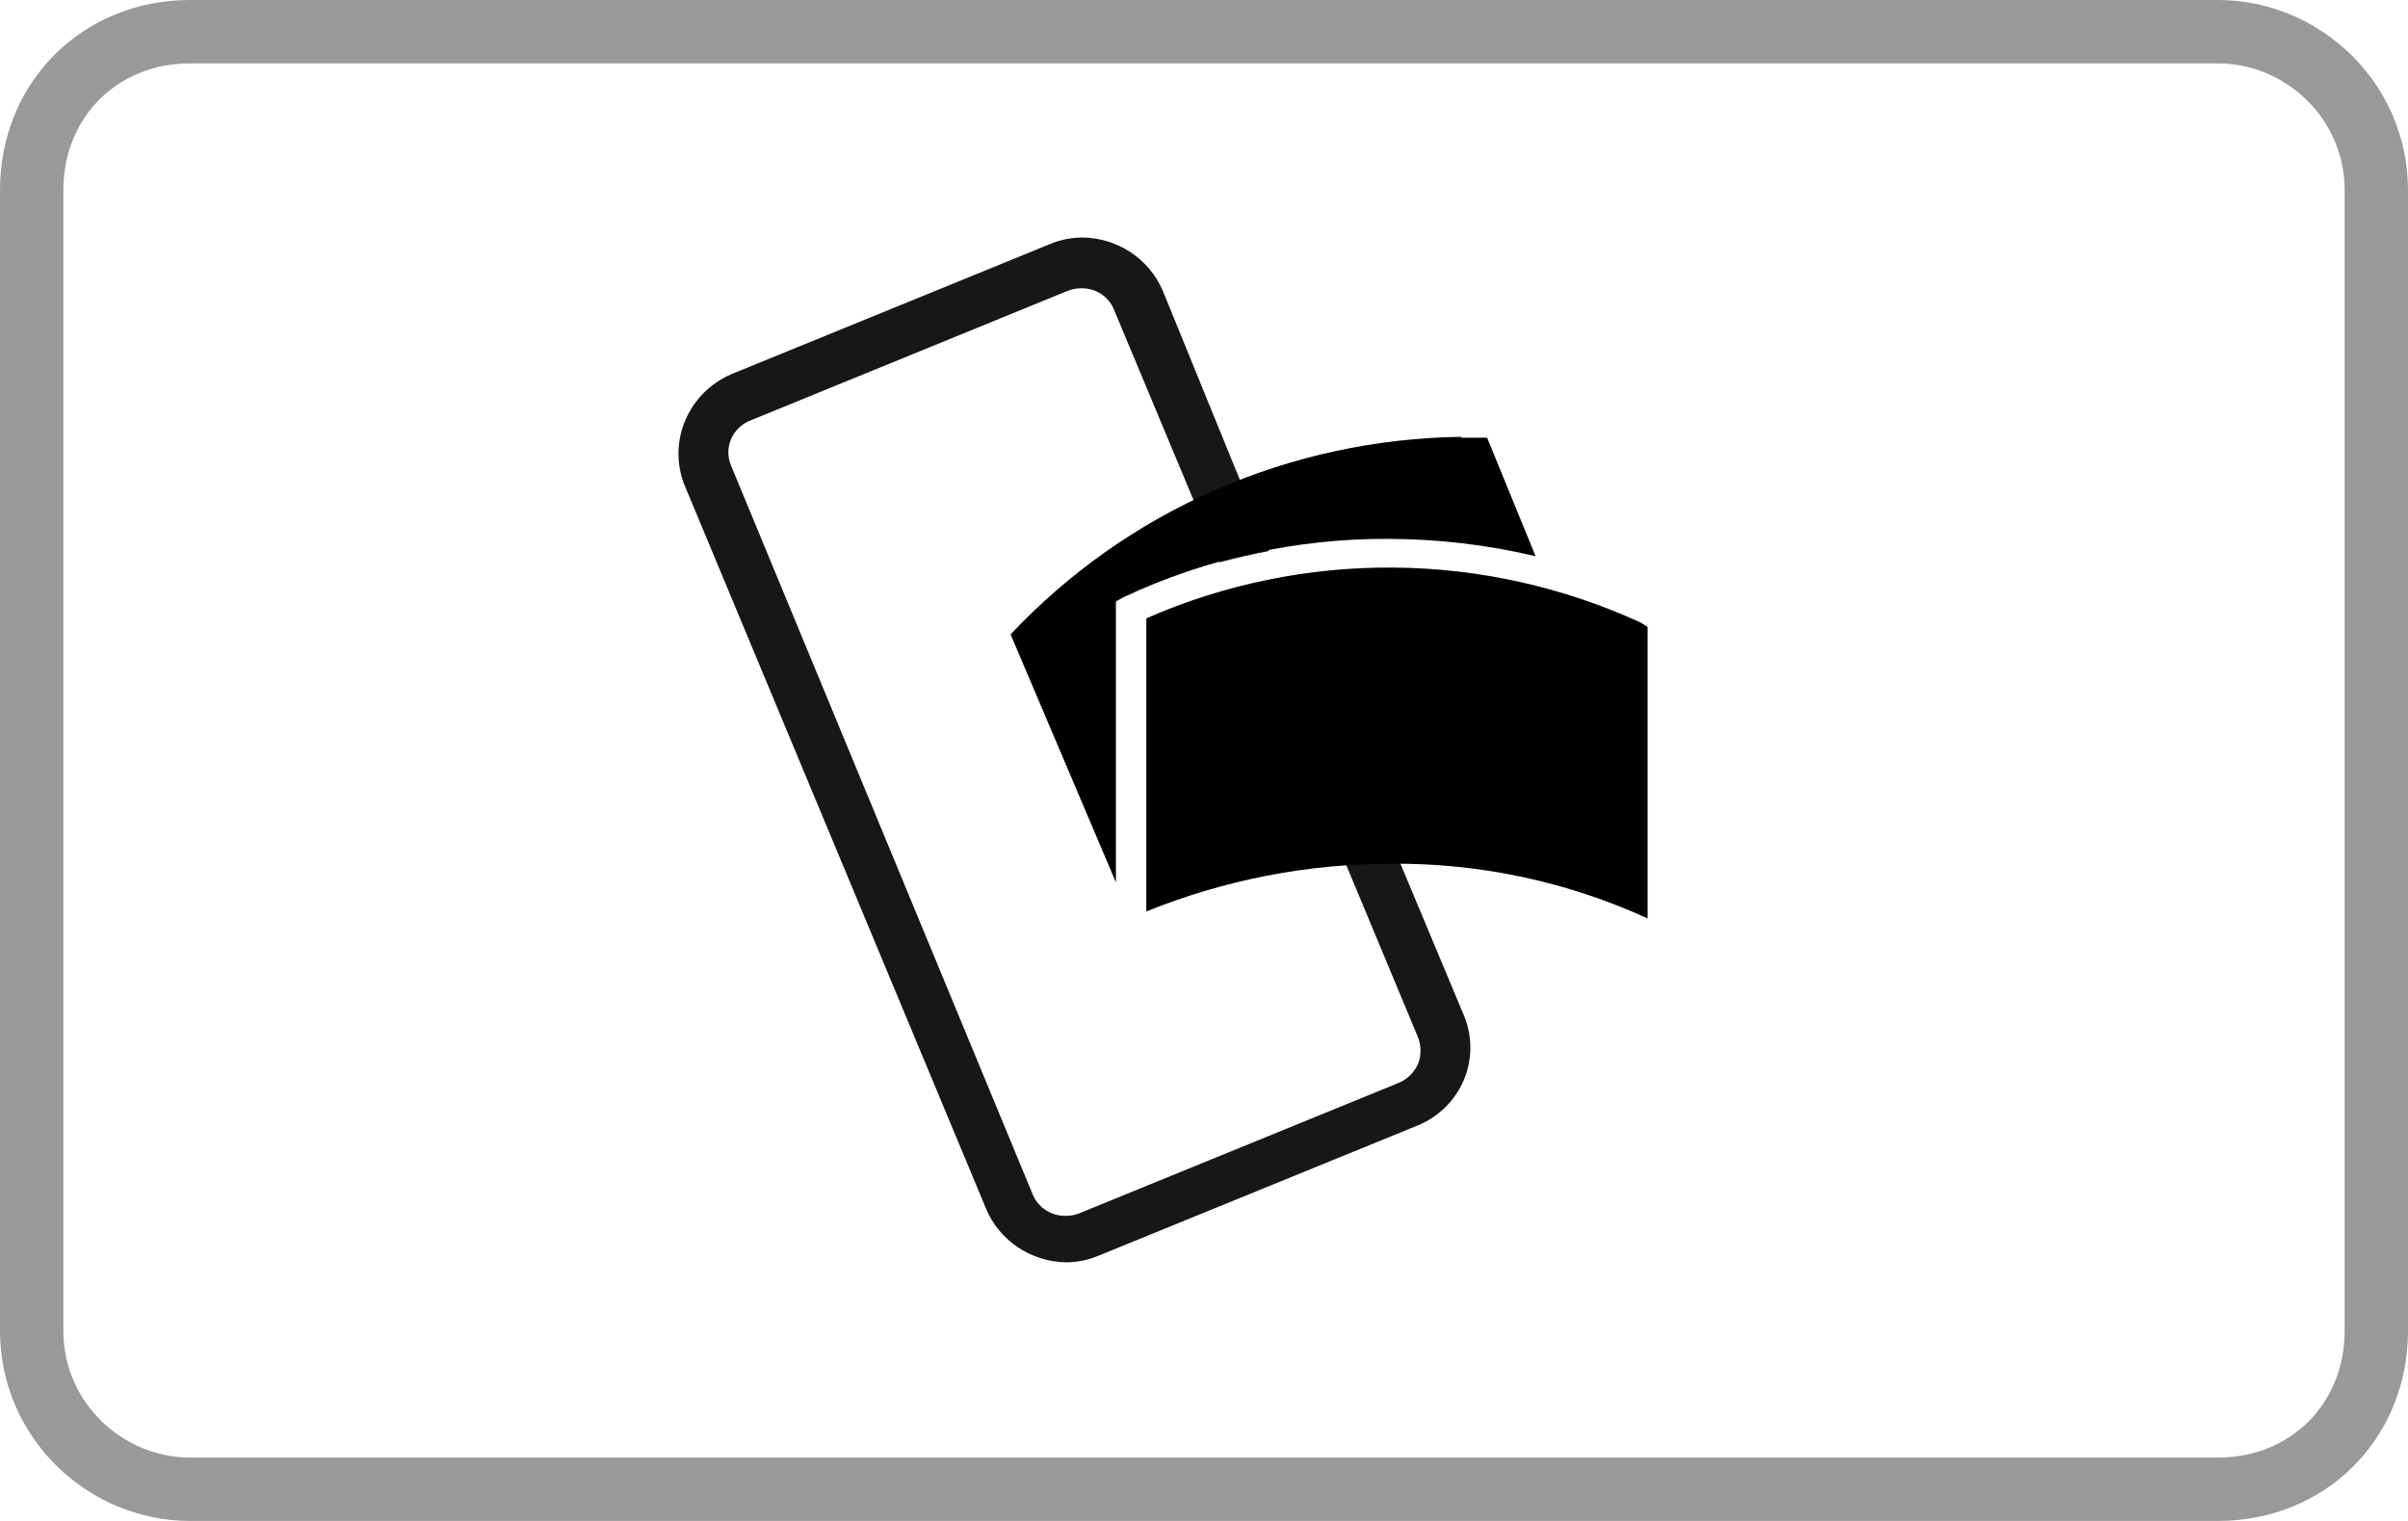
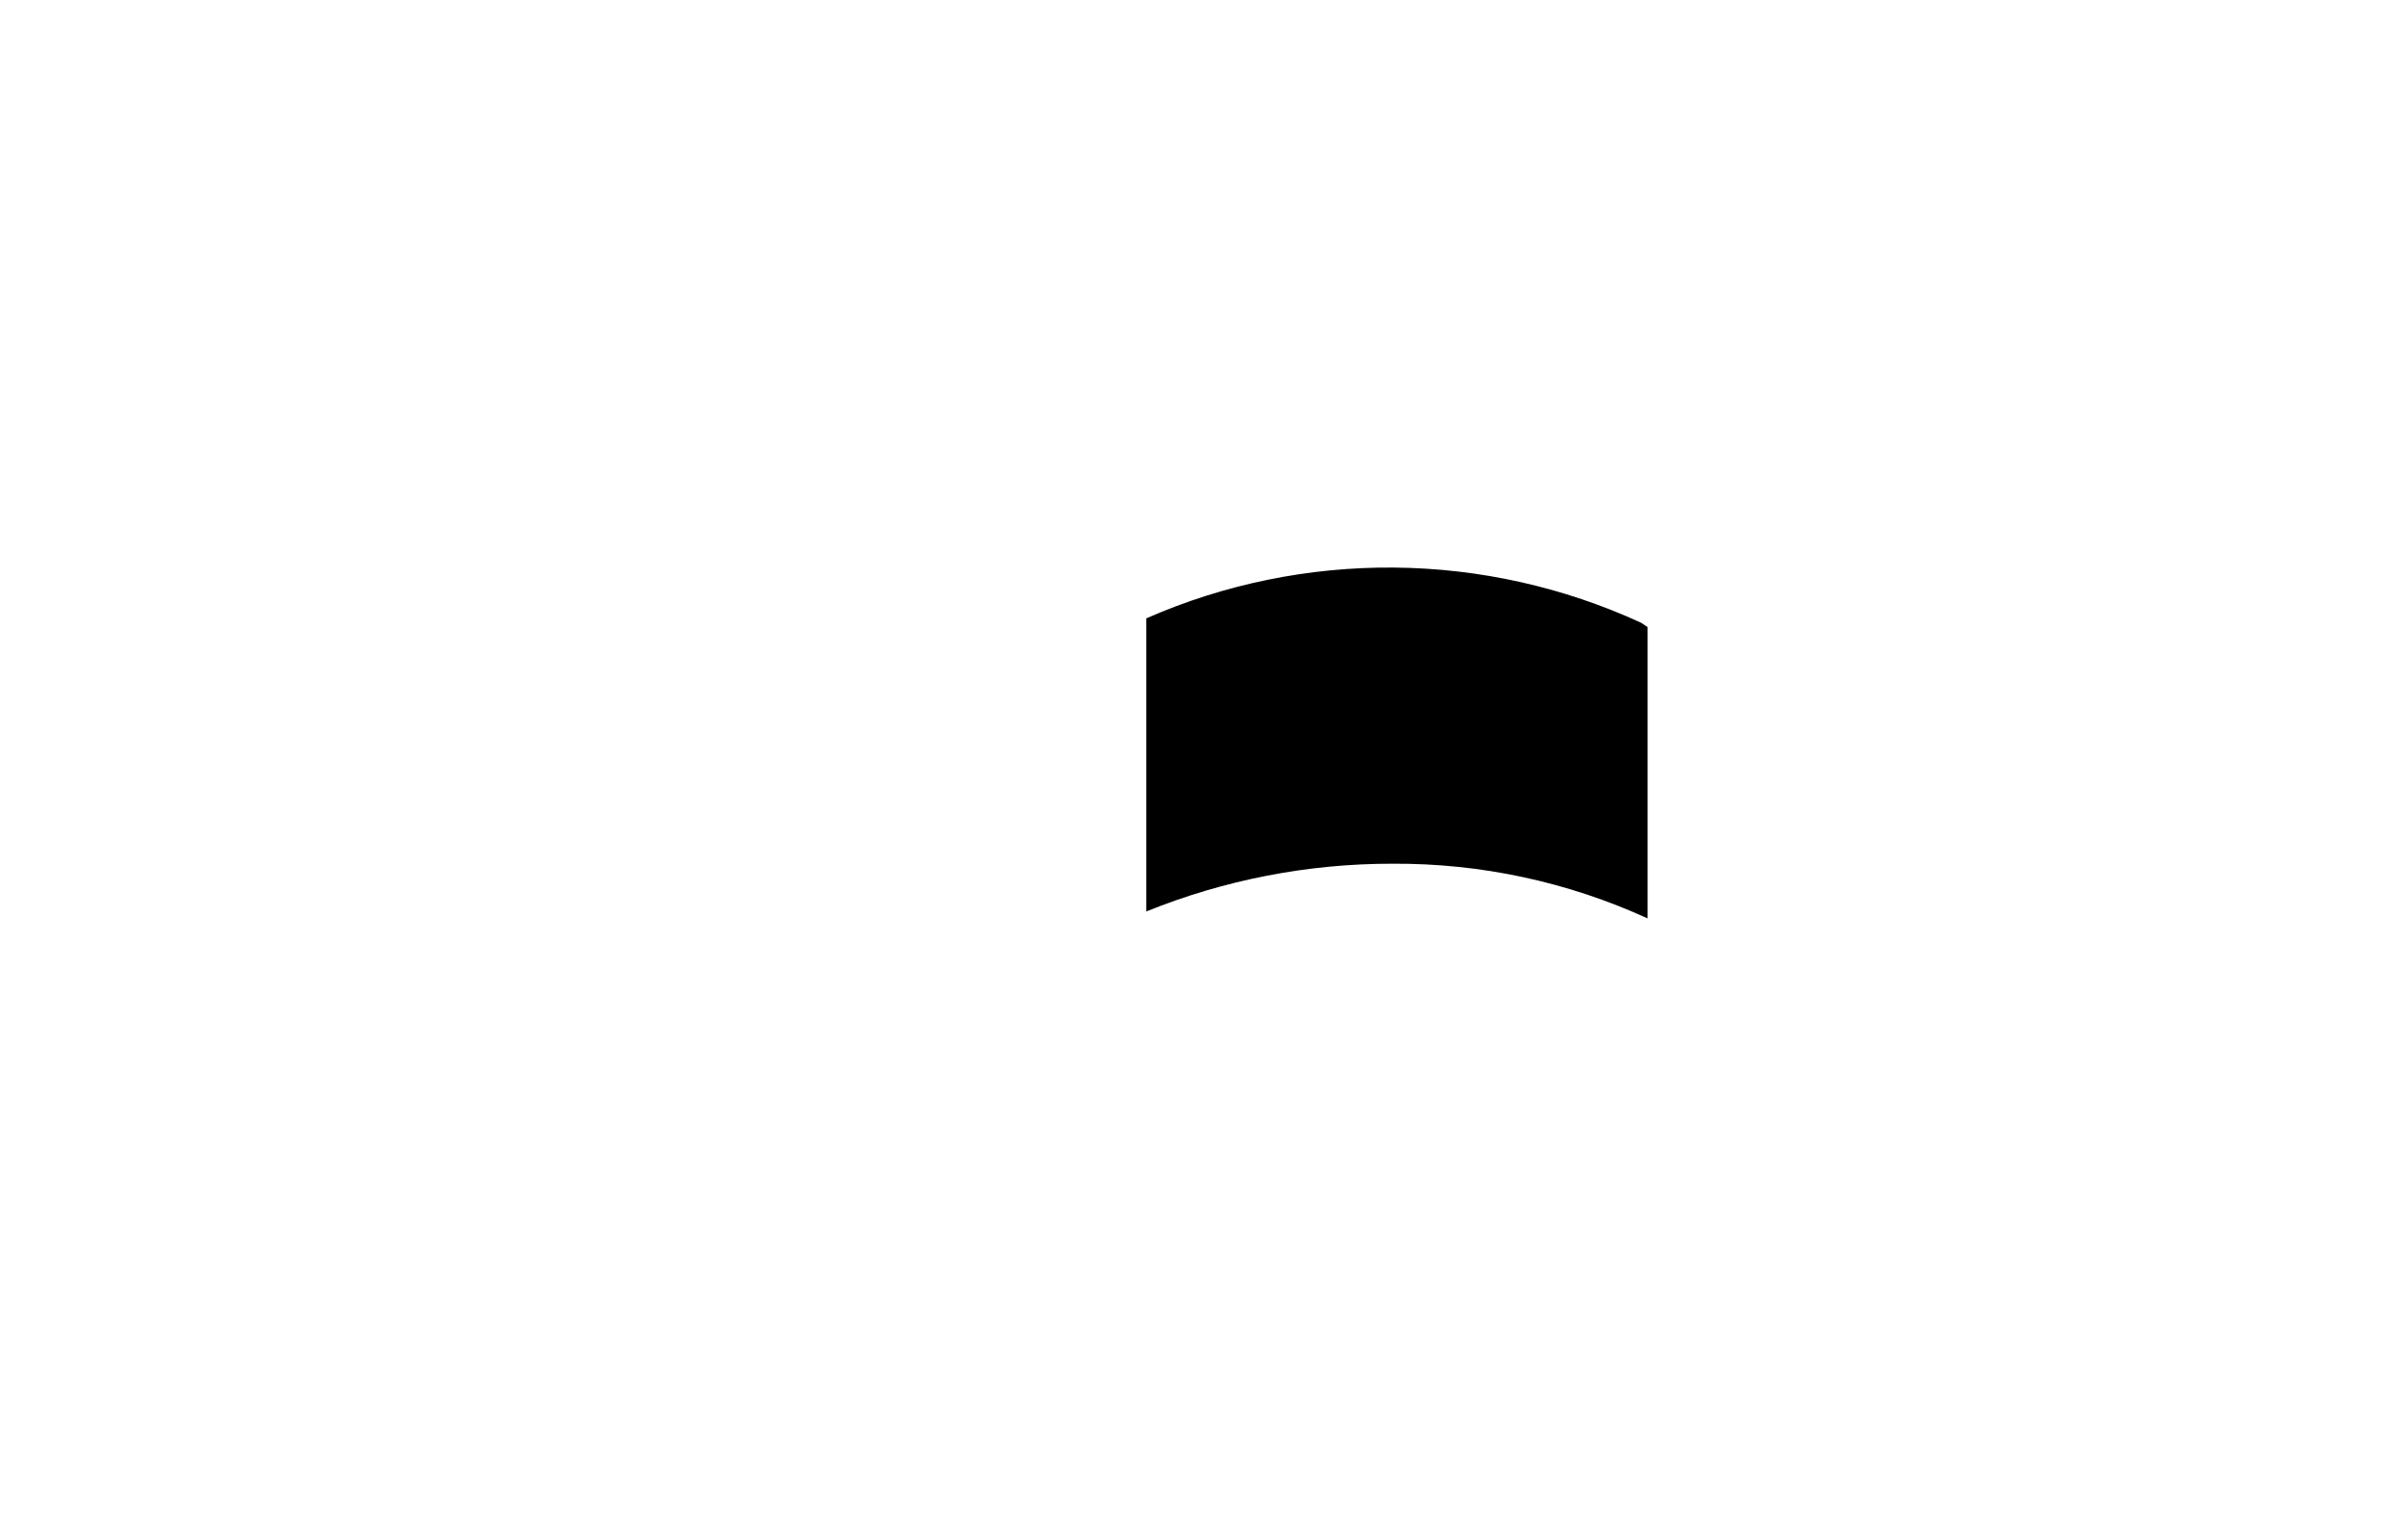
<svg xmlns="http://www.w3.org/2000/svg" fill="none" viewBox="0 0 38 24" height="24" width="38">
  <g clip-path="url(#clip0_202_21)">
-     <path stroke="black" d="M3 0.5H35C36.335 0.5 37.5 1.587 37.5 3V21C37.5 22.424 36.424 23.5 35 23.5H3C1.665 23.5 0.5 22.413 0.5 21V3C0.5 1.576 1.576 0.5 3 0.5Z" opacity="0.4" />
-     <path fill="#171717" d="M23.106 16.034L20.24 9.182C19.954 9.23 19.69 9.291 19.454 9.353L22.375 16.363C22.431 16.502 22.431 16.656 22.375 16.794C22.315 16.927 22.205 17.032 22.069 17.089L17.033 19.145C16.964 19.172 16.891 19.186 16.817 19.186C16.705 19.188 16.595 19.156 16.502 19.095C16.408 19.034 16.336 18.946 16.295 18.843L11.53 7.331C11.48 7.203 11.482 7.061 11.535 6.933C11.588 6.806 11.688 6.703 11.815 6.646L16.845 4.591C16.913 4.563 16.986 4.549 17.061 4.549C17.173 4.546 17.283 4.578 17.377 4.639C17.47 4.7 17.542 4.789 17.582 4.892L19.245 8.873C19.481 8.812 19.739 8.75 20.024 8.695L18.348 4.584C18.242 4.339 18.067 4.13 17.844 3.982C17.62 3.833 17.358 3.752 17.088 3.748C16.911 3.747 16.736 3.782 16.573 3.85L11.537 5.906C11.213 6.047 10.956 6.304 10.818 6.624C10.679 6.945 10.67 7.306 10.793 7.633L15.565 19.083C15.669 19.327 15.843 19.535 16.065 19.683C16.288 19.832 16.549 19.913 16.817 19.919C16.994 19.919 17.169 19.884 17.332 19.816L22.368 17.761C22.698 17.627 22.96 17.37 23.098 17.047C23.236 16.723 23.239 16.359 23.106 16.034Z" />
-     <path fill="black" d="M19.177 7.732C20.399 7.196 21.72 6.911 23.058 6.893V6.907H23.468L24.233 8.777C23.472 8.597 22.692 8.505 21.91 8.503C20.466 8.496 19.039 8.81 17.736 9.421L17.61 9.49V13.923L15.948 10.011C16.856 9.043 17.955 8.268 19.177 7.732Z" />
    <path fill="black" d="M26 9.894V14.492C24.741 13.916 23.368 13.621 21.979 13.629C20.645 13.627 19.324 13.883 18.09 14.382V9.757C19.32 9.217 20.654 8.944 22.001 8.956C23.347 8.968 24.675 9.265 25.896 9.826L26 9.894Z" />
  </g>
  <defs>
    <clipPath id="clip0_202_21">
      <rect fill="white" height="24" width="38" />
    </clipPath>
  </defs>
</svg>